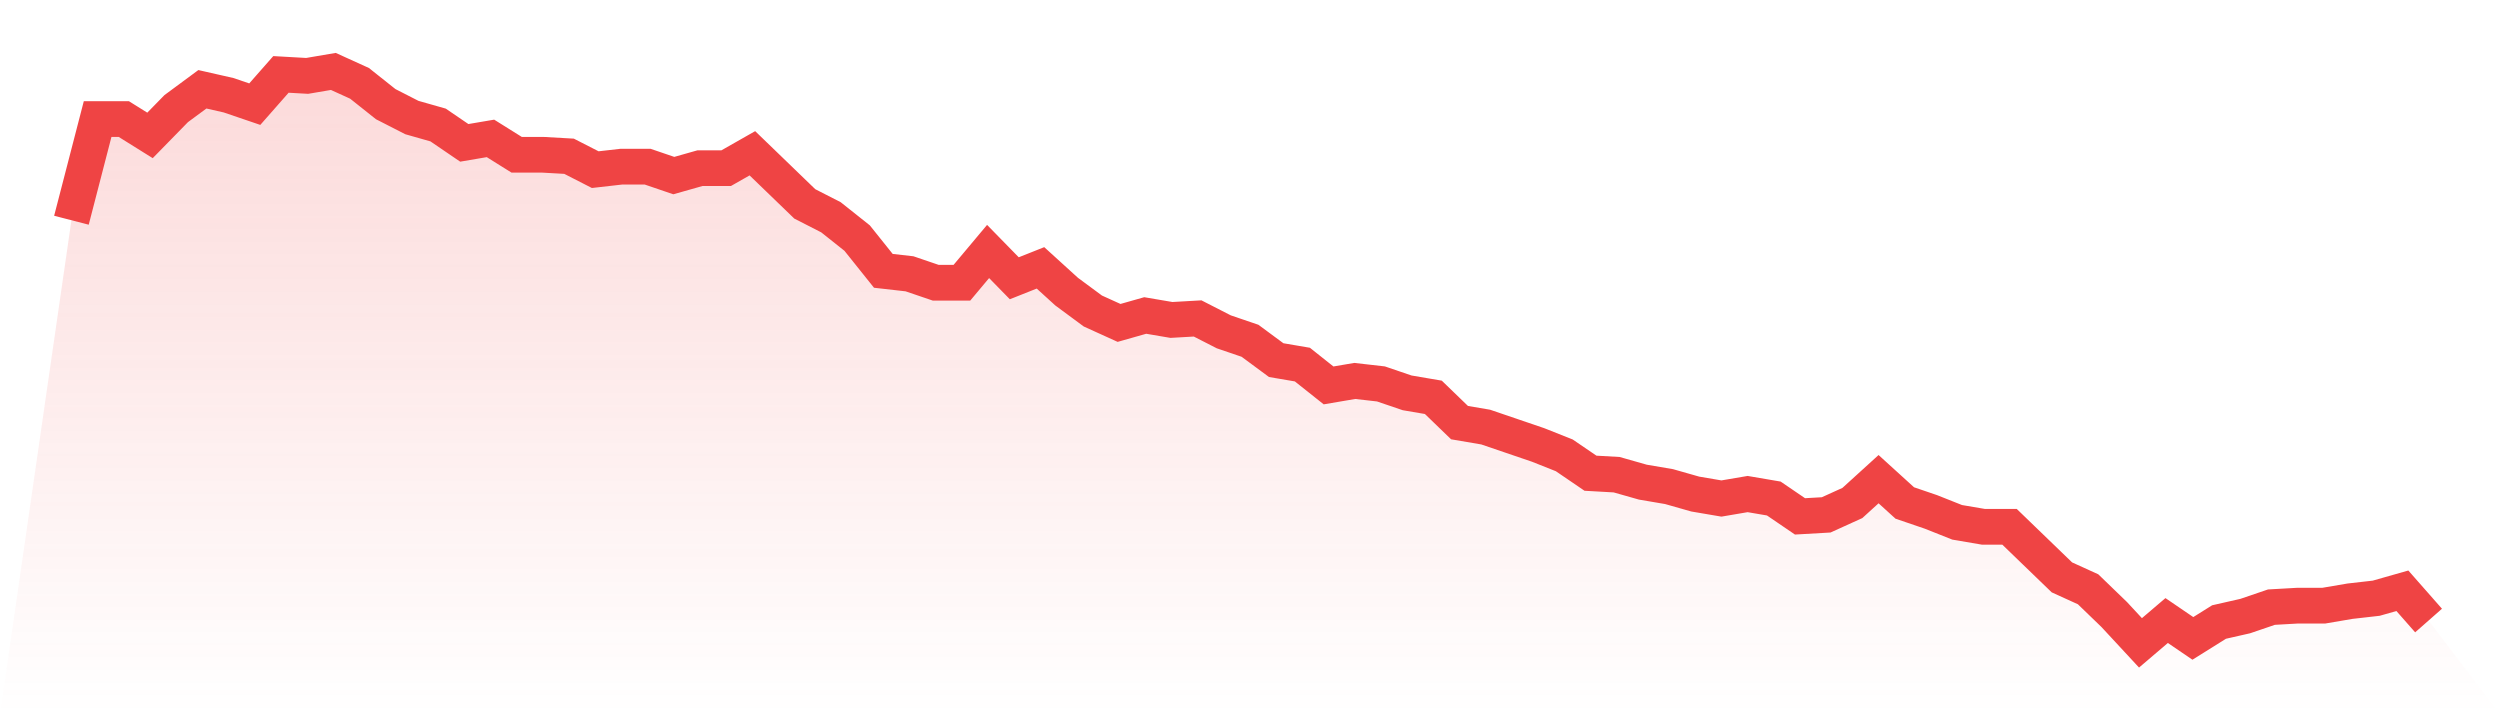
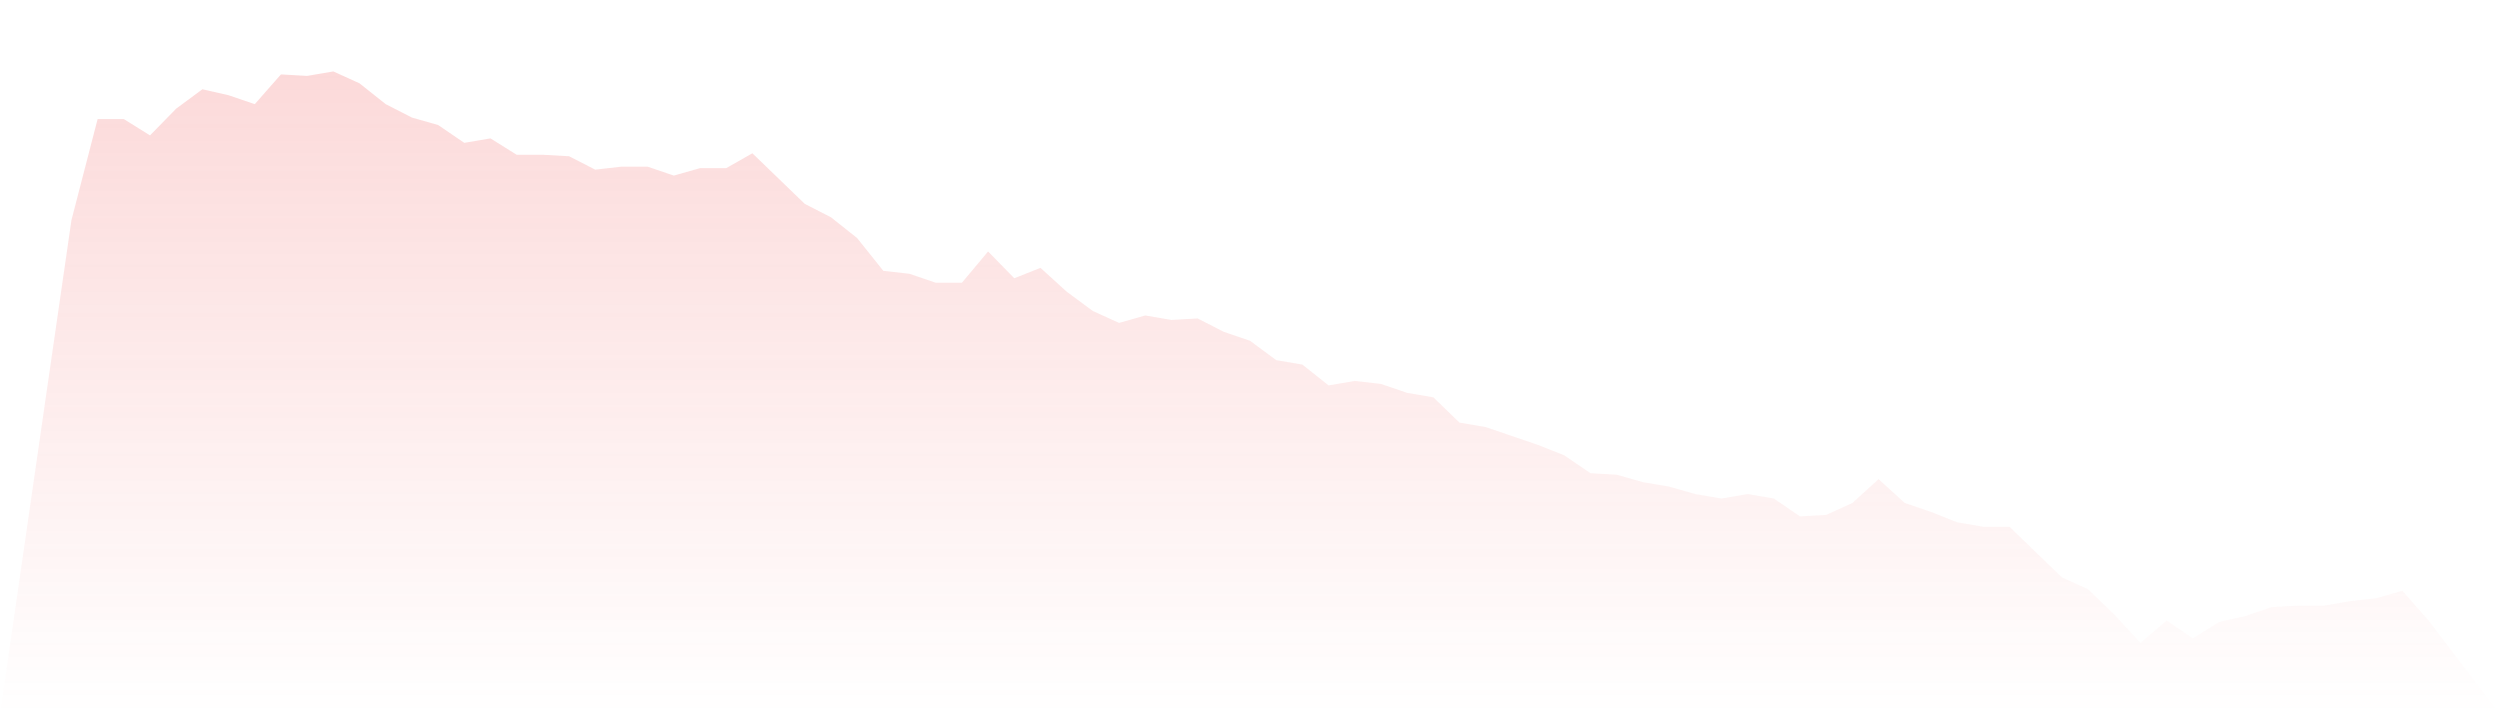
<svg xmlns="http://www.w3.org/2000/svg" viewBox="0 0 140 40">
  <defs>
    <linearGradient id="gradient" x1="0" x2="0" y1="0" y2="1">
      <stop offset="0%" stop-color="#ef4444" stop-opacity="0.2" />
      <stop offset="100%" stop-color="#ef4444" stop-opacity="0" />
    </linearGradient>
  </defs>
  <path d="M4,12.333 L4,12.333 L5.467,6.667 L6.933,6.667 L8.4,7.583 L9.867,6.083 L11.333,5 L12.8,5.333 L14.267,5.833 L15.733,4.167 L17.2,4.25 L18.667,4 L20.133,4.667 L21.6,5.833 L23.067,6.583 L24.533,7 L26,8 L27.467,7.75 L28.933,8.667 L30.4,8.667 L31.867,8.75 L33.333,9.5 L34.8,9.333 L36.267,9.333 L37.733,9.833 L39.2,9.417 L40.667,9.417 L42.133,8.583 L43.6,10 L45.067,11.417 L46.533,12.167 L48,13.333 L49.467,15.167 L50.933,15.333 L52.4,15.833 L53.867,15.833 L55.333,14.083 L56.8,15.583 L58.267,15 L59.733,16.333 L61.2,17.417 L62.667,18.083 L64.133,17.667 L65.6,17.917 L67.067,17.833 L68.533,18.583 L70,19.083 L71.467,20.167 L72.933,20.417 L74.4,21.583 L75.867,21.333 L77.333,21.5 L78.8,22 L80.267,22.25 L81.733,23.667 L83.2,23.917 L84.667,24.417 L86.133,24.917 L87.6,25.5 L89.067,26.5 L90.533,26.583 L92,27 L93.467,27.25 L94.933,27.667 L96.4,27.917 L97.867,27.667 L99.333,27.917 L100.8,28.917 L102.267,28.833 L103.733,28.167 L105.2,26.833 L106.667,28.167 L108.133,28.667 L109.6,29.25 L111.067,29.5 L112.533,29.5 L114,30.917 L115.467,32.333 L116.933,33 L118.4,34.417 L119.867,36 L121.333,34.75 L122.8,35.75 L124.267,34.833 L125.733,34.5 L127.2,34 L128.667,33.917 L130.133,33.917 L131.6,33.667 L133.067,33.5 L134.533,33.083 L136,34.75 L140,40 L0,40 z" fill="url(#gradient)" />
-   <path d="M4,12.333 L4,12.333 L5.467,6.667 L6.933,6.667 L8.4,7.583 L9.867,6.083 L11.333,5 L12.8,5.333 L14.267,5.833 L15.733,4.167 L17.2,4.25 L18.667,4 L20.133,4.667 L21.6,5.833 L23.067,6.583 L24.533,7 L26,8 L27.467,7.75 L28.933,8.667 L30.4,8.667 L31.867,8.75 L33.333,9.5 L34.8,9.333 L36.267,9.333 L37.733,9.833 L39.2,9.417 L40.667,9.417 L42.133,8.583 L43.6,10 L45.067,11.417 L46.533,12.167 L48,13.333 L49.467,15.167 L50.933,15.333 L52.4,15.833 L53.867,15.833 L55.333,14.083 L56.8,15.583 L58.267,15 L59.733,16.333 L61.2,17.417 L62.667,18.083 L64.133,17.667 L65.6,17.917 L67.067,17.833 L68.533,18.583 L70,19.083 L71.467,20.167 L72.933,20.417 L74.4,21.583 L75.867,21.333 L77.333,21.5 L78.8,22 L80.267,22.25 L81.733,23.667 L83.2,23.917 L84.667,24.417 L86.133,24.917 L87.6,25.5 L89.067,26.5 L90.533,26.583 L92,27 L93.467,27.25 L94.933,27.667 L96.4,27.917 L97.867,27.667 L99.333,27.917 L100.8,28.917 L102.267,28.833 L103.733,28.167 L105.2,26.833 L106.667,28.167 L108.133,28.667 L109.6,29.25 L111.067,29.5 L112.533,29.5 L114,30.917 L115.467,32.333 L116.933,33 L118.4,34.417 L119.867,36 L121.333,34.75 L122.8,35.75 L124.267,34.833 L125.733,34.5 L127.2,34 L128.667,33.917 L130.133,33.917 L131.6,33.667 L133.067,33.5 L134.533,33.083 L136,34.75" fill="none" stroke="#ef4444" stroke-width="2" />
</svg>